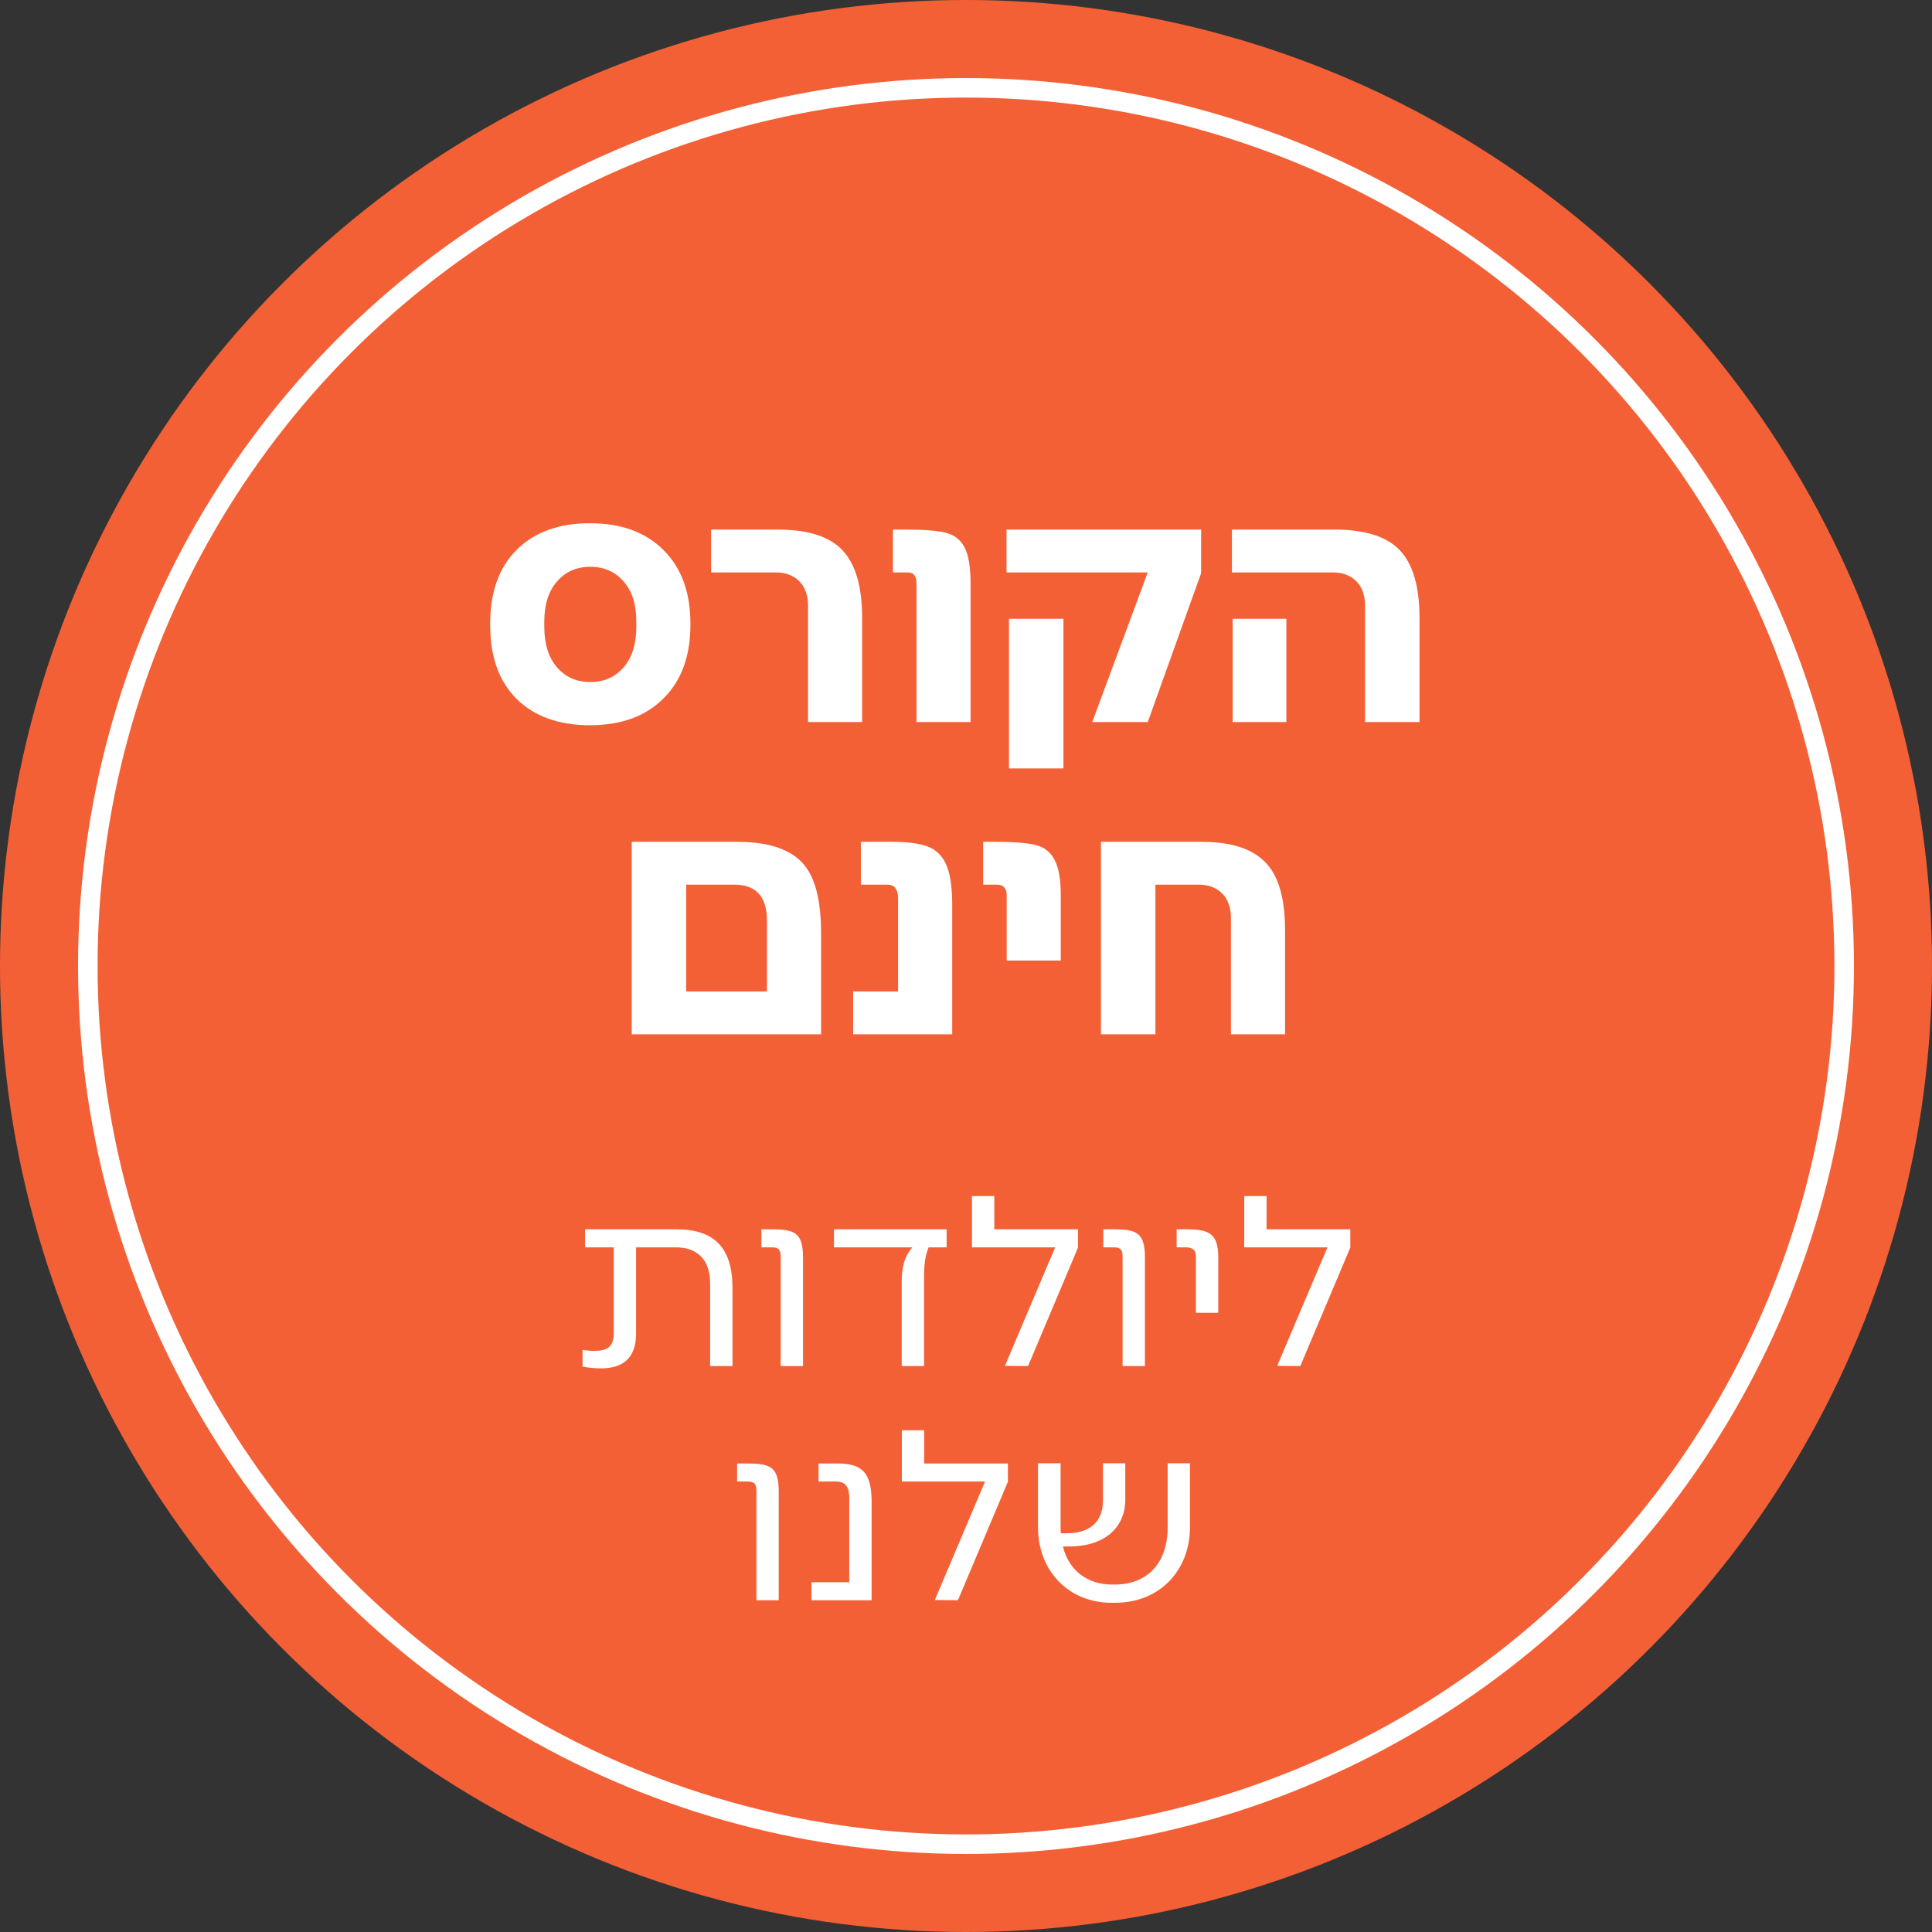
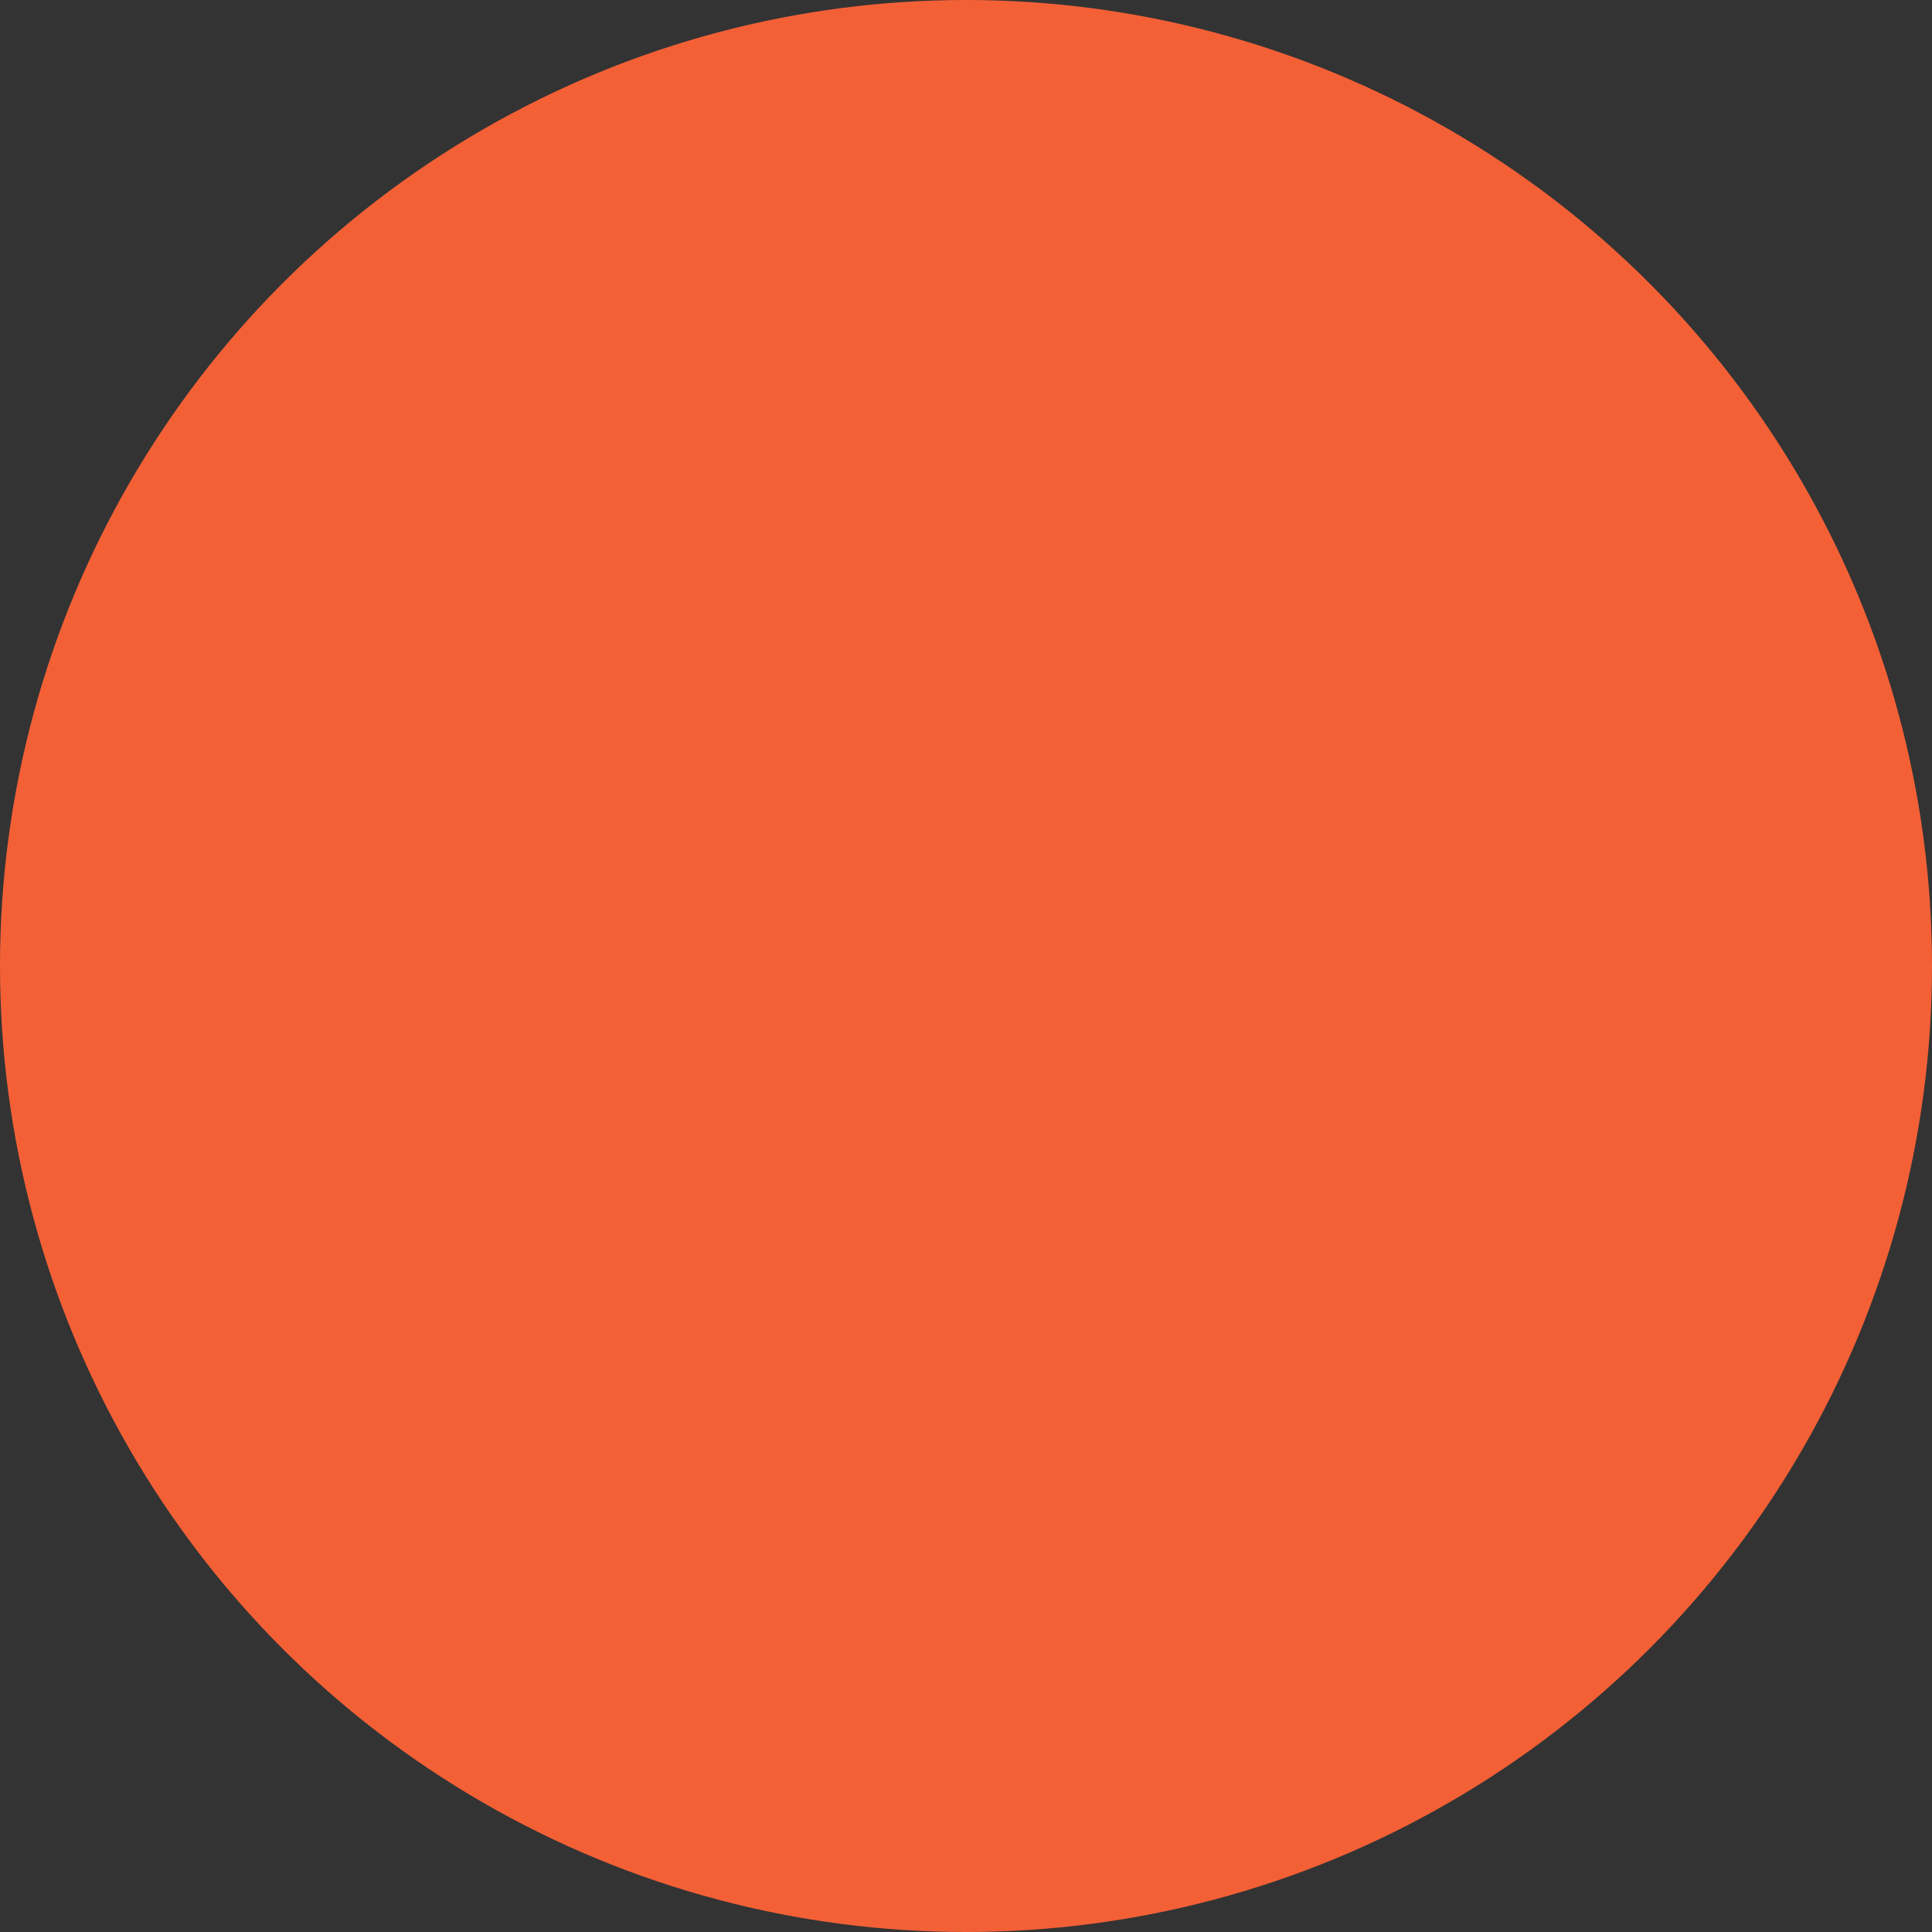
<svg xmlns="http://www.w3.org/2000/svg" width="99" height="99" viewBox="0 0 99 99" fill="none">
  <rect x="0" y="0" width="99" height="99" fill="#333333" stroke="none" />
  <circle cx="49.5" cy="49.5" r="49.5" fill="#F46036" />
-   <circle cx="49.5" cy="49.5" r="45" stroke="white" />
-   <path d="M30.231 26.812C31.827 26.812 33.081 27.268 33.993 28.18C34.917 29.092 35.379 30.352 35.379 31.96V32.014C35.379 33.622 34.917 34.882 33.993 35.794C33.081 36.706 31.827 37.162 30.231 37.162C28.635 37.162 27.381 36.712 26.469 35.812C25.569 34.912 25.119 33.658 25.119 32.05V31.942C25.119 30.334 25.569 29.08 26.469 28.18C27.381 27.268 28.635 26.812 30.231 26.812ZM32.607 31.852C32.607 30.976 32.391 30.292 31.959 29.8C31.527 29.296 30.957 29.044 30.249 29.044C29.541 29.044 28.971 29.296 28.539 29.8C28.107 30.292 27.891 30.976 27.891 31.852V32.122C27.891 32.998 28.107 33.688 28.539 34.192C28.971 34.696 29.541 34.948 30.249 34.948C30.957 34.948 31.527 34.696 31.959 34.192C32.391 33.688 32.607 32.998 32.607 32.122V31.852ZM41.406 31.06C41.406 30.508 41.256 30.082 40.956 29.782C40.656 29.482 40.254 29.332 39.75 29.332H36.438V27.136H39.84C41.4 27.136 42.51 27.49 43.17 28.198C43.842 28.906 44.178 30.064 44.178 31.672V37H41.406V31.06ZM46.404 27.136C47.34 27.136 48.024 27.19 48.456 27.298C48.9 27.406 49.224 27.658 49.428 28.054C49.632 28.438 49.734 29.062 49.734 29.926V37H46.962V29.854C46.962 29.686 46.926 29.56 46.854 29.476C46.794 29.38 46.668 29.332 46.476 29.332H45.756V27.136H46.404ZM51.577 29.332V27.136L61.549 27.136V29.368L58.813 37H55.969L58.813 29.332L51.577 29.332ZM54.493 31.708V39.376H51.703V31.708H54.493ZM68.383 27.136C69.943 27.136 71.059 27.49 71.731 28.198C72.403 28.906 72.739 30.064 72.739 31.672V37H69.949V31.06C69.949 30.508 69.799 30.082 69.499 29.782C69.199 29.482 68.797 29.332 68.293 29.332H63.127V27.136H68.383ZM63.163 31.708L65.917 31.708V37H63.163V31.708ZM37.718 43.136C38.822 43.136 39.686 43.298 40.31 43.622C40.946 43.934 41.396 44.426 41.66 45.098C41.936 45.77 42.074 46.676 42.074 47.816V53H32.372V43.136H37.718ZM35.162 45.332V50.804H39.302V47.204C39.302 46.568 39.164 46.1 38.888 45.8C38.612 45.488 38.192 45.332 37.628 45.332H35.162ZM45.679 43.136C46.483 43.136 47.095 43.214 47.515 43.37C47.947 43.526 48.265 43.826 48.469 44.27C48.673 44.702 48.781 45.356 48.793 46.232V53H43.717V50.804H46.021V46.034C46.021 45.818 45.979 45.65 45.895 45.53C45.823 45.398 45.673 45.332 45.445 45.332H44.113V43.136H45.679ZM51.585 45.854C51.585 45.686 51.543 45.56 51.459 45.476C51.387 45.38 51.255 45.332 51.063 45.332H50.379V43.136H50.991C51.927 43.136 52.617 43.19 53.061 43.298C53.505 43.406 53.829 43.658 54.033 44.054C54.249 44.438 54.357 45.062 54.357 45.926V49.22H51.585V45.854ZM61.511 43.136C62.566 43.136 63.407 43.292 64.031 43.604C64.666 43.916 65.129 44.402 65.416 45.062C65.704 45.722 65.849 46.592 65.849 47.672V53H63.077V47.06C63.077 46.508 62.926 46.082 62.627 45.782C62.327 45.482 61.925 45.332 61.42 45.332H59.206V53H56.416V43.136H61.511Z" fill="white" />
-   <path d="M29.981 62.993H34.661C36.611 62.993 37.534 63.942 37.534 66.009V70H36.39V65.775C36.39 64.553 35.74 63.916 34.622 63.916H32.594V68.349C32.594 69.623 31.866 70.117 30.826 70.117C30.488 70.117 30.137 70.091 29.851 70.026V69.168C30.137 69.22 30.293 69.22 30.488 69.22C31.086 69.22 31.45 69.038 31.45 68.31V63.916H29.981V62.993ZM39.016 62.993H39.523C40.706 62.993 41.148 63.149 41.148 64.436V70H40.004V64.41C40.004 64.059 39.926 63.916 39.549 63.916H39.016V62.993ZM47.35 70H46.206V65.684C46.206 65.06 46.297 64.436 46.752 63.916H42.735V62.993H48.507V63.916H47.584C47.337 64.514 47.35 65.125 47.35 65.684V70ZM55.24 62.993V63.929L52.679 70L51.496 69.987L54.07 63.916H49.806V61.29H50.95V62.993H55.24ZM56.536 62.993H57.043C58.226 62.993 58.668 63.149 58.668 64.436V70H57.524V64.41C57.524 64.059 57.446 63.916 57.069 63.916H56.536V62.993ZM62.426 67.27H61.282V64.41C61.282 64.059 61.126 63.916 60.749 63.916H60.294V62.993H60.723C61.906 62.993 62.426 63.149 62.426 64.436V67.27ZM69.192 62.993V63.929L66.631 70L65.448 69.987L68.022 63.916H63.758V61.29H64.902V62.993H69.192ZM37.772 74.993H38.279C39.462 74.993 39.904 75.149 39.904 76.436V82H38.76V76.41C38.76 76.059 38.682 75.916 38.305 75.916H37.772V74.993ZM41.946 74.993H42.934C44.208 74.993 44.637 75.5 44.663 76.865V82H41.582V81.077H43.519V76.787C43.519 76.319 43.415 75.916 42.843 75.916H41.946V74.993ZM51.647 74.993V75.929L49.086 82L47.903 81.987L50.477 75.916H46.213V73.29H47.357V74.993H51.647ZM59.833 78.269V74.98H60.977V78.256C60.977 80.401 59.495 82.13 57.129 82.13H56.96C54.763 82.13 53.19 80.505 53.19 78.256V74.98H54.347V78.269C54.347 78.373 54.347 78.477 54.36 78.568H54.672C55.842 78.568 56.518 77.983 56.518 76.891V74.98H57.662V76.839C57.662 78.243 56.648 79.244 54.776 79.244H54.464C54.789 80.557 55.816 81.194 56.96 81.194H57.142C58.702 81.194 59.833 80.18 59.833 78.269Z" fill="white" />
</svg>